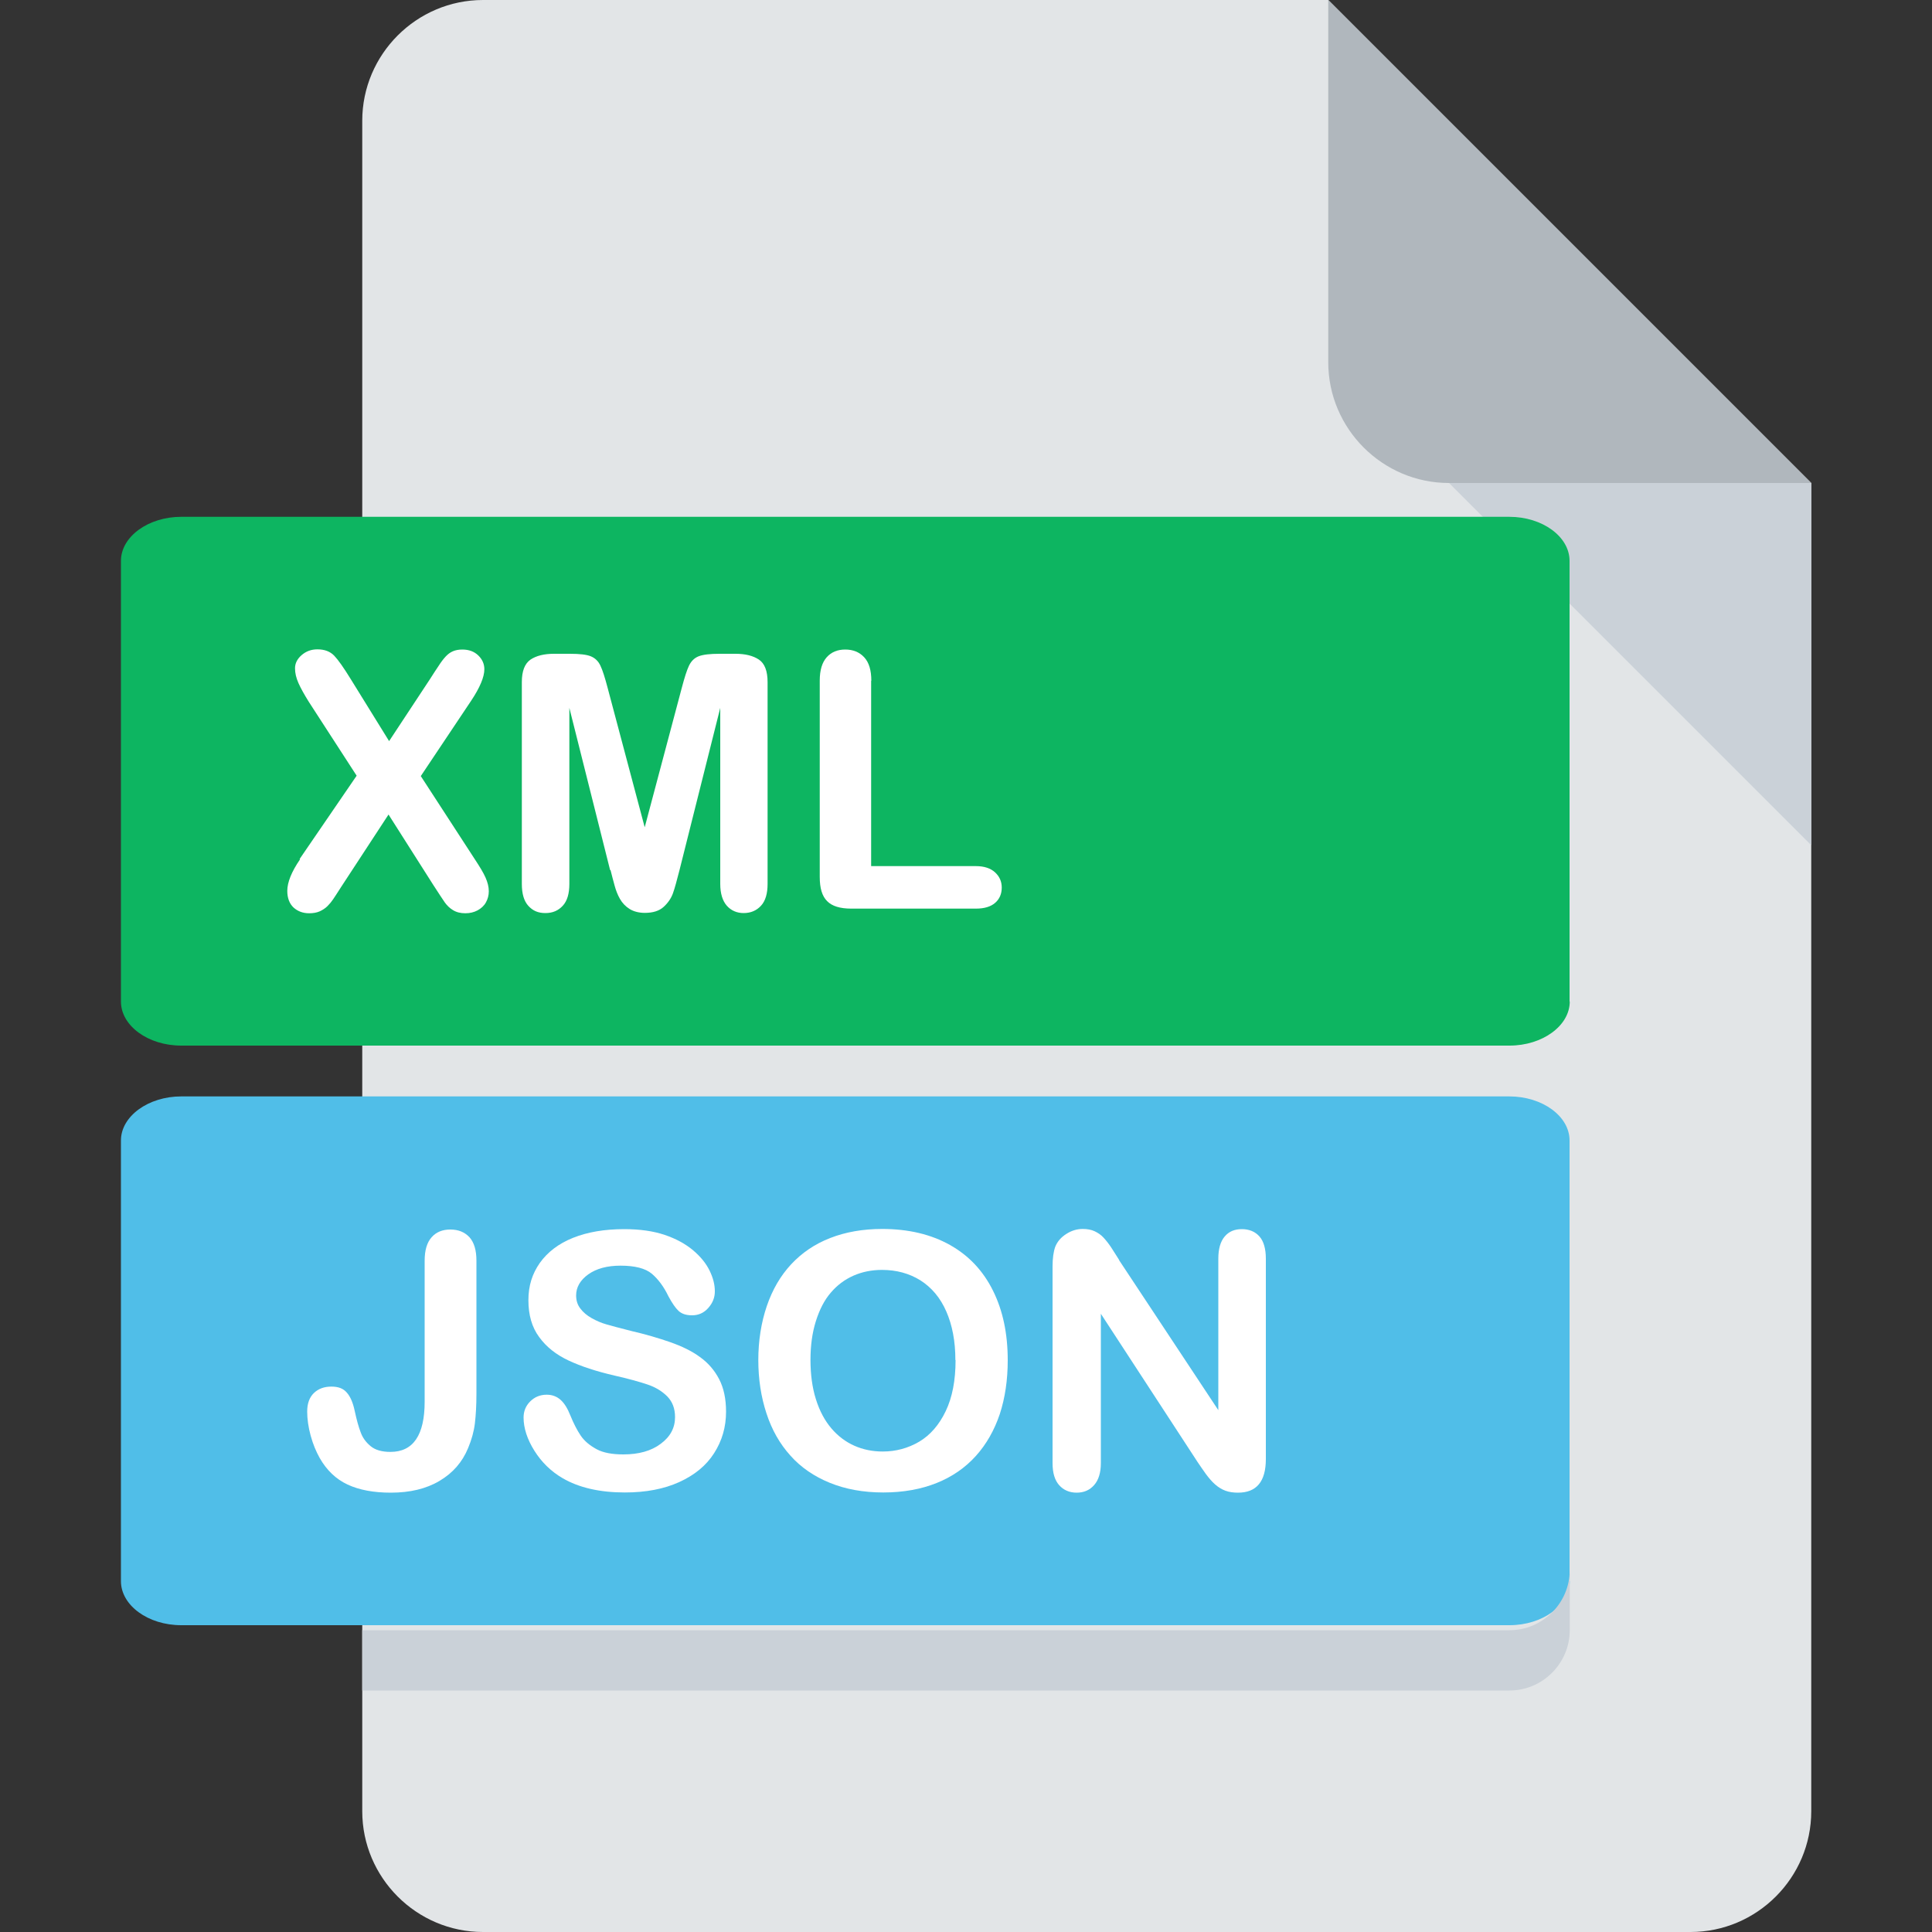
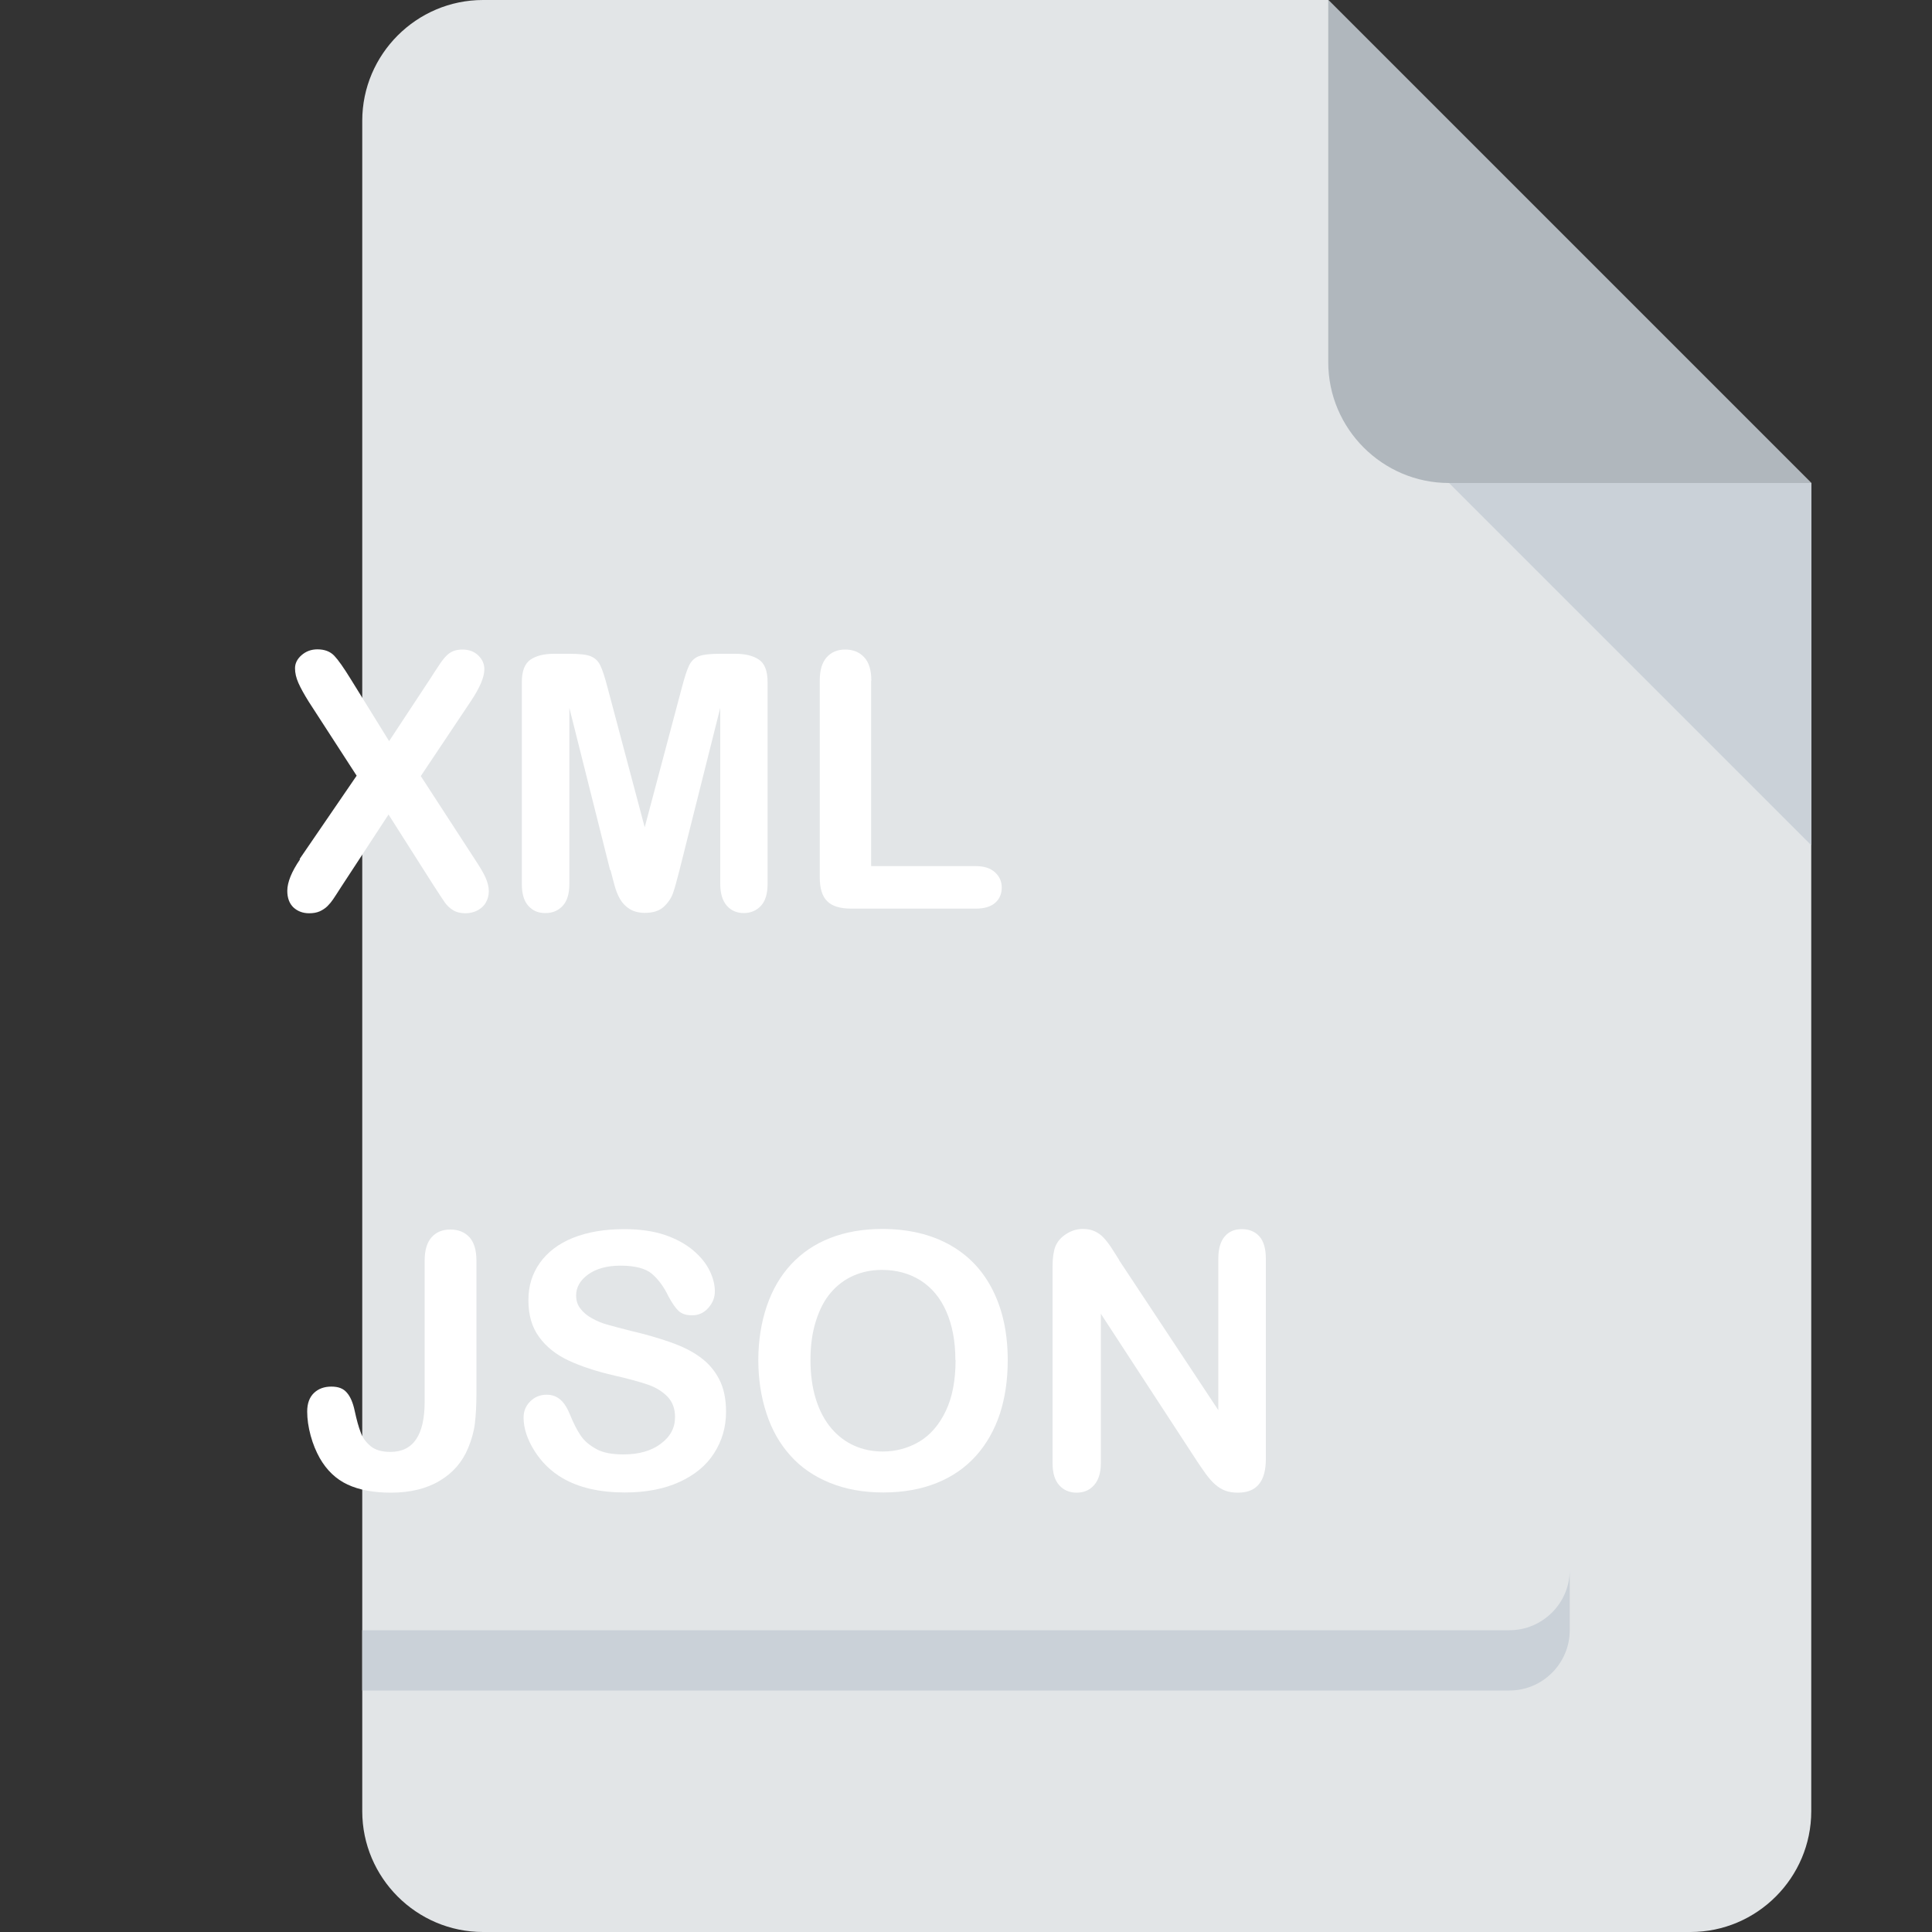
<svg xmlns="http://www.w3.org/2000/svg" id="_图层_1" data-name="图层 1" viewBox="0 0 100 100">
  <rect x="0" y="0" width="100" height="100" fill="#333333" stroke="none" />
  <defs>
    <style>
      .cls-1 {
        fill: #fff;
      }

      .cls-2 {
        fill: #b0b7bd;
      }

      .cls-3 {
        fill: #50bee8;
      }

      .cls-4 {
        fill: #cad1d8;
      }

      .cls-5 {
        fill: #0db561;
      }

      .cls-6 {
        fill: #e2e5e7;
      }
    </style>
  </defs>
  <path class="cls-6" d="M25,0c-3.44,0-6.25,2.81-6.25,6.25V93.75c0,3.44,2.81,6.25,6.25,6.25h62.5c3.44,0,6.25-2.81,6.25-6.25V25L68.75,0H25Z" />
  <path class="cls-2" d="M75,25h18.75L68.75,0V18.75c0,3.44,2.81,6.25,6.25,6.25Z" />
  <path class="cls-4" d="M93.75,43.75l-18.75-18.75h18.75v18.75Z" />
-   <path class="cls-3" d="M81.25,81.84c0,1.25-1.41,2.28-3.12,2.28H9.38c-1.72,0-3.12-1.03-3.12-2.28v-22.81c0-1.25,1.41-2.28,3.12-2.28H78.12c1.72,0,3.12,1.03,3.12,2.28v22.81Z" />
-   <path class="cls-5" d="M81.25,51.84c0,1.25-1.41,2.28-3.12,2.28H9.38c-1.72,0-3.12-1.03-3.12-2.28V29.03c0-1.25,1.41-2.28,3.12-2.28H78.12c1.72,0,3.12,1.03,3.12,2.28v22.81Z" />
  <path class="cls-4" d="M78.12,84.38H18.75v3.12h59.38c1.72,0,3.12-1.41,3.12-3.12v-3.12c0,1.72-1.41,3.12-3.12,3.12Z" />
  <g>
    <path class="cls-1" d="M15.51,44.46l2.95-4.31-2.48-3.83c-.23-.37-.41-.69-.53-.96-.12-.27-.18-.52-.18-.77s.11-.48,.34-.68c.23-.2,.5-.3,.82-.3,.37,0,.66,.11,.87,.33s.49,.62,.86,1.22l1.98,3.2,2.11-3.2c.17-.27,.32-.5,.45-.69,.12-.19,.24-.35,.36-.48s.24-.22,.38-.28c.14-.06,.3-.09,.49-.09,.34,0,.61,.1,.82,.3,.21,.2,.32,.44,.32,.72,0,.4-.23,.95-.69,1.64l-2.6,3.89,2.8,4.31c.25,.38,.44,.69,.55,.94s.17,.48,.17,.71c0,.21-.05,.4-.15,.58s-.25,.31-.43,.41c-.19,.1-.4,.15-.63,.15-.25,0-.46-.05-.64-.16-.17-.1-.31-.24-.42-.39-.11-.16-.31-.46-.6-.91l-2.32-3.65-2.46,3.76c-.19,.3-.33,.51-.41,.63-.08,.12-.18,.24-.29,.35-.11,.11-.25,.2-.4,.27-.16,.07-.34,.1-.55,.1-.32,0-.59-.1-.81-.3-.21-.2-.32-.49-.32-.86,0-.44,.22-.99,.66-1.63Z" />
    <path class="cls-1" d="M31.58,45.04l-2.11-8.4v9.11c0,.5-.11,.88-.34,1.13-.23,.25-.52,.38-.9,.38s-.65-.12-.88-.37c-.23-.25-.34-.63-.34-1.14v-10.44c0-.58,.15-.96,.45-1.17,.3-.2,.7-.3,1.21-.3h.83c.5,0,.86,.04,1.08,.13,.22,.09,.39,.25,.5,.49,.11,.23,.23,.61,.37,1.14l1.92,7.22,1.92-7.22c.14-.53,.26-.91,.37-1.14,.11-.23,.27-.4,.5-.49,.23-.09,.59-.13,1.08-.13h.83c.51,0,.91,.1,1.21,.3,.3,.2,.45,.59,.45,1.17v10.44c0,.5-.11,.88-.34,1.13-.23,.25-.53,.38-.9,.38-.35,0-.65-.13-.87-.38s-.34-.63-.34-1.13v-9.11l-2.11,8.4c-.14,.55-.25,.95-.34,1.2s-.25,.49-.48,.7c-.23,.21-.56,.31-.97,.31-.31,0-.58-.07-.79-.2s-.38-.31-.5-.52-.21-.44-.28-.7c-.07-.25-.14-.52-.21-.8Z" />
    <path class="cls-1" d="M45.09,35.23v9.6h5.42c.43,0,.76,.11,.99,.32,.23,.21,.35,.47,.35,.79s-.11,.59-.34,.79c-.23,.2-.56,.3-1,.3h-6.45c-.58,0-1-.13-1.25-.39-.26-.26-.38-.67-.38-1.25v-10.16c0-.54,.12-.94,.36-1.21,.24-.27,.56-.4,.96-.4s.73,.13,.98,.4c.25,.27,.37,.67,.37,1.22Z" />
  </g>
  <g>
    <path class="cls-1" d="M24.66,65.23v6.91c0,.6-.03,1.11-.08,1.53s-.17,.85-.35,1.28c-.3,.73-.79,1.29-1.48,1.7-.69,.41-1.53,.61-2.52,.61-.89,0-1.64-.14-2.24-.42-.6-.28-1.08-.74-1.44-1.37-.19-.34-.35-.72-.47-1.16-.12-.44-.18-.86-.18-1.25,0-.42,.12-.74,.35-.96s.53-.33,.9-.33,.62,.1,.8,.31c.18,.2,.32,.52,.41,.95,.1,.46,.2,.83,.31,1.11,.1,.28,.27,.51,.51,.71s.58,.3,1.03,.3c1.18,0,1.77-.87,1.77-2.6v-7.3c0-.54,.12-.94,.36-1.21,.24-.27,.56-.4,.97-.4s.74,.13,.99,.4c.24,.27,.36,.67,.36,1.21Z" />
    <path class="cls-1" d="M37.58,73.07c0,.8-.21,1.51-.62,2.15s-1.01,1.13-1.8,1.49c-.79,.36-1.73,.54-2.82,.54-1.3,0-2.38-.25-3.22-.74-.6-.35-1.09-.83-1.46-1.42s-.56-1.17-.56-1.72c0-.32,.11-.6,.34-.83,.23-.23,.51-.35,.86-.35,.28,0,.52,.09,.72,.27s.36,.45,.5,.8c.17,.42,.35,.77,.54,1.05s.47,.51,.82,.7,.82,.27,1.39,.27c.79,0,1.44-.18,1.93-.55,.5-.37,.74-.83,.74-1.38,0-.44-.13-.79-.4-1.07-.27-.27-.61-.48-1.03-.62-.42-.14-.99-.3-1.7-.46-.95-.22-1.74-.48-2.38-.78s-1.15-.7-1.52-1.21c-.38-.51-.56-1.15-.56-1.91s.2-1.37,.59-1.93c.4-.56,.97-1,1.72-1.3,.75-.3,1.63-.45,2.65-.45,.81,0,1.51,.1,2.1,.3,.59,.2,1.08,.47,1.47,.8,.39,.33,.67,.68,.85,1.05,.18,.37,.27,.72,.27,1.07,0,.32-.11,.6-.34,.86s-.51,.38-.84,.38c-.31,0-.54-.08-.7-.23-.16-.15-.33-.4-.52-.75-.24-.5-.53-.89-.86-1.17s-.88-.42-1.62-.42c-.69,0-1.25,.15-1.67,.45s-.63,.67-.63,1.09c0,.26,.07,.49,.22,.68,.14,.19,.34,.36,.59,.5s.51,.25,.76,.32,.68,.19,1.28,.34c.74,.17,1.42,.37,2.02,.58,.6,.21,1.12,.46,1.54,.77,.42,.3,.75,.68,.99,1.14,.24,.46,.36,1.02,.36,1.69Z" />
    <path class="cls-1" d="M45.65,63.61c1.37,0,2.54,.28,3.52,.83s1.72,1.34,2.23,2.37,.76,2.22,.76,3.6c0,1.02-.14,1.95-.41,2.78-.28,.83-.69,1.56-1.24,2.17-.55,.61-1.23,1.08-2.03,1.4-.8,.32-1.72,.49-2.76,.49s-1.96-.17-2.77-.5-1.5-.8-2.04-1.41c-.55-.61-.96-1.33-1.24-2.19-.28-.85-.42-1.77-.42-2.76s.15-1.94,.44-2.79c.29-.85,.71-1.57,1.26-2.16,.55-.59,1.22-1.05,2.02-1.36,.79-.31,1.69-.47,2.7-.47Zm3.8,6.78c0-.97-.16-1.8-.47-2.51s-.76-1.24-1.34-1.61c-.58-.36-1.24-.54-1.99-.54-.53,0-1.03,.1-1.48,.3-.45,.2-.84,.49-1.17,.88-.33,.38-.58,.87-.77,1.47s-.28,1.27-.28,2.01,.09,1.43,.28,2.03c.19,.61,.46,1.11,.8,1.51,.34,.4,.74,.7,1.19,.9s.94,.3,1.47,.3c.68,0,1.31-.17,1.89-.51,.57-.34,1.03-.87,1.37-1.58,.34-.71,.51-1.59,.51-2.64Z" />
    <path class="cls-1" d="M57.92,65.22l5.14,7.77v-7.84c0-.51,.11-.89,.33-1.15s.51-.38,.89-.38,.69,.13,.91,.38,.33,.64,.33,1.15v10.37c0,1.16-.48,1.74-1.44,1.74-.24,0-.46-.03-.65-.1-.19-.07-.37-.18-.54-.33-.17-.15-.32-.33-.47-.53-.14-.2-.29-.41-.43-.62l-5.01-7.68v7.73c0,.5-.12,.88-.35,1.14-.23,.26-.53,.39-.9,.39s-.68-.13-.91-.39c-.23-.26-.34-.64-.34-1.14v-10.18c0-.43,.05-.77,.14-1.02,.11-.27,.3-.49,.57-.66,.26-.17,.55-.26,.85-.26,.24,0,.45,.04,.62,.12,.17,.08,.32,.18,.45,.32s.26,.3,.4,.51,.27,.43,.42,.66Z" />
  </g>
</svg>